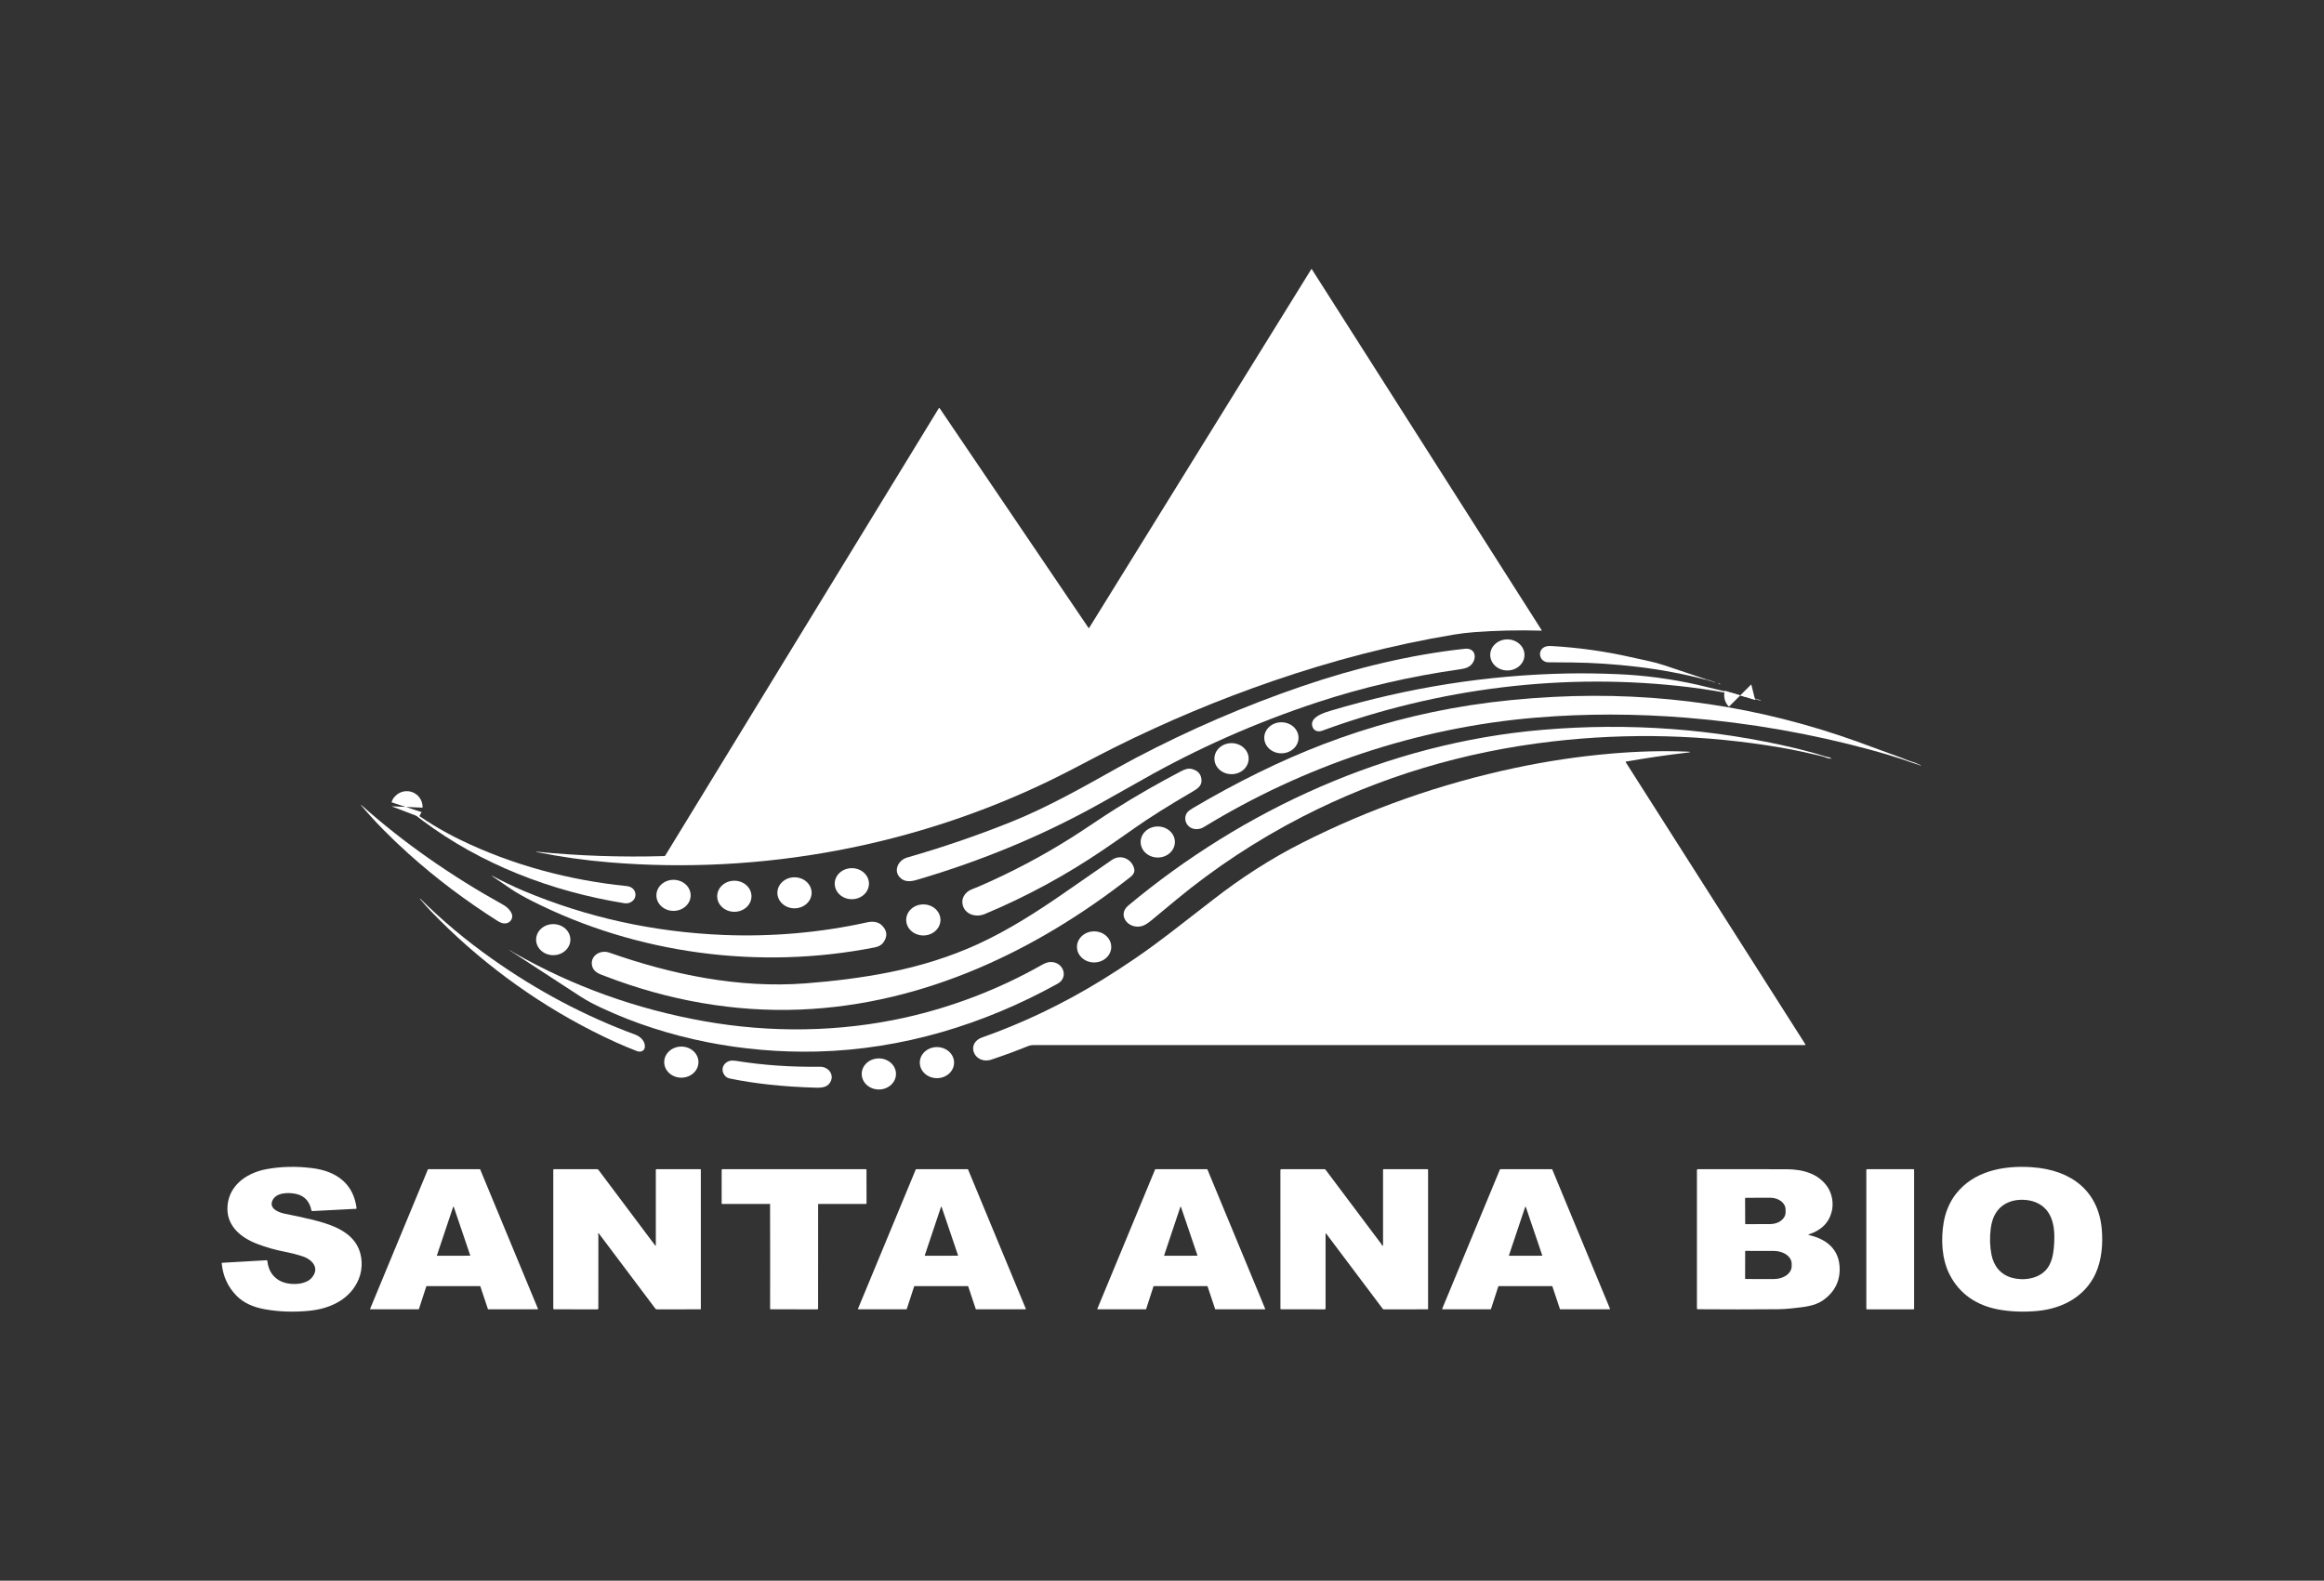
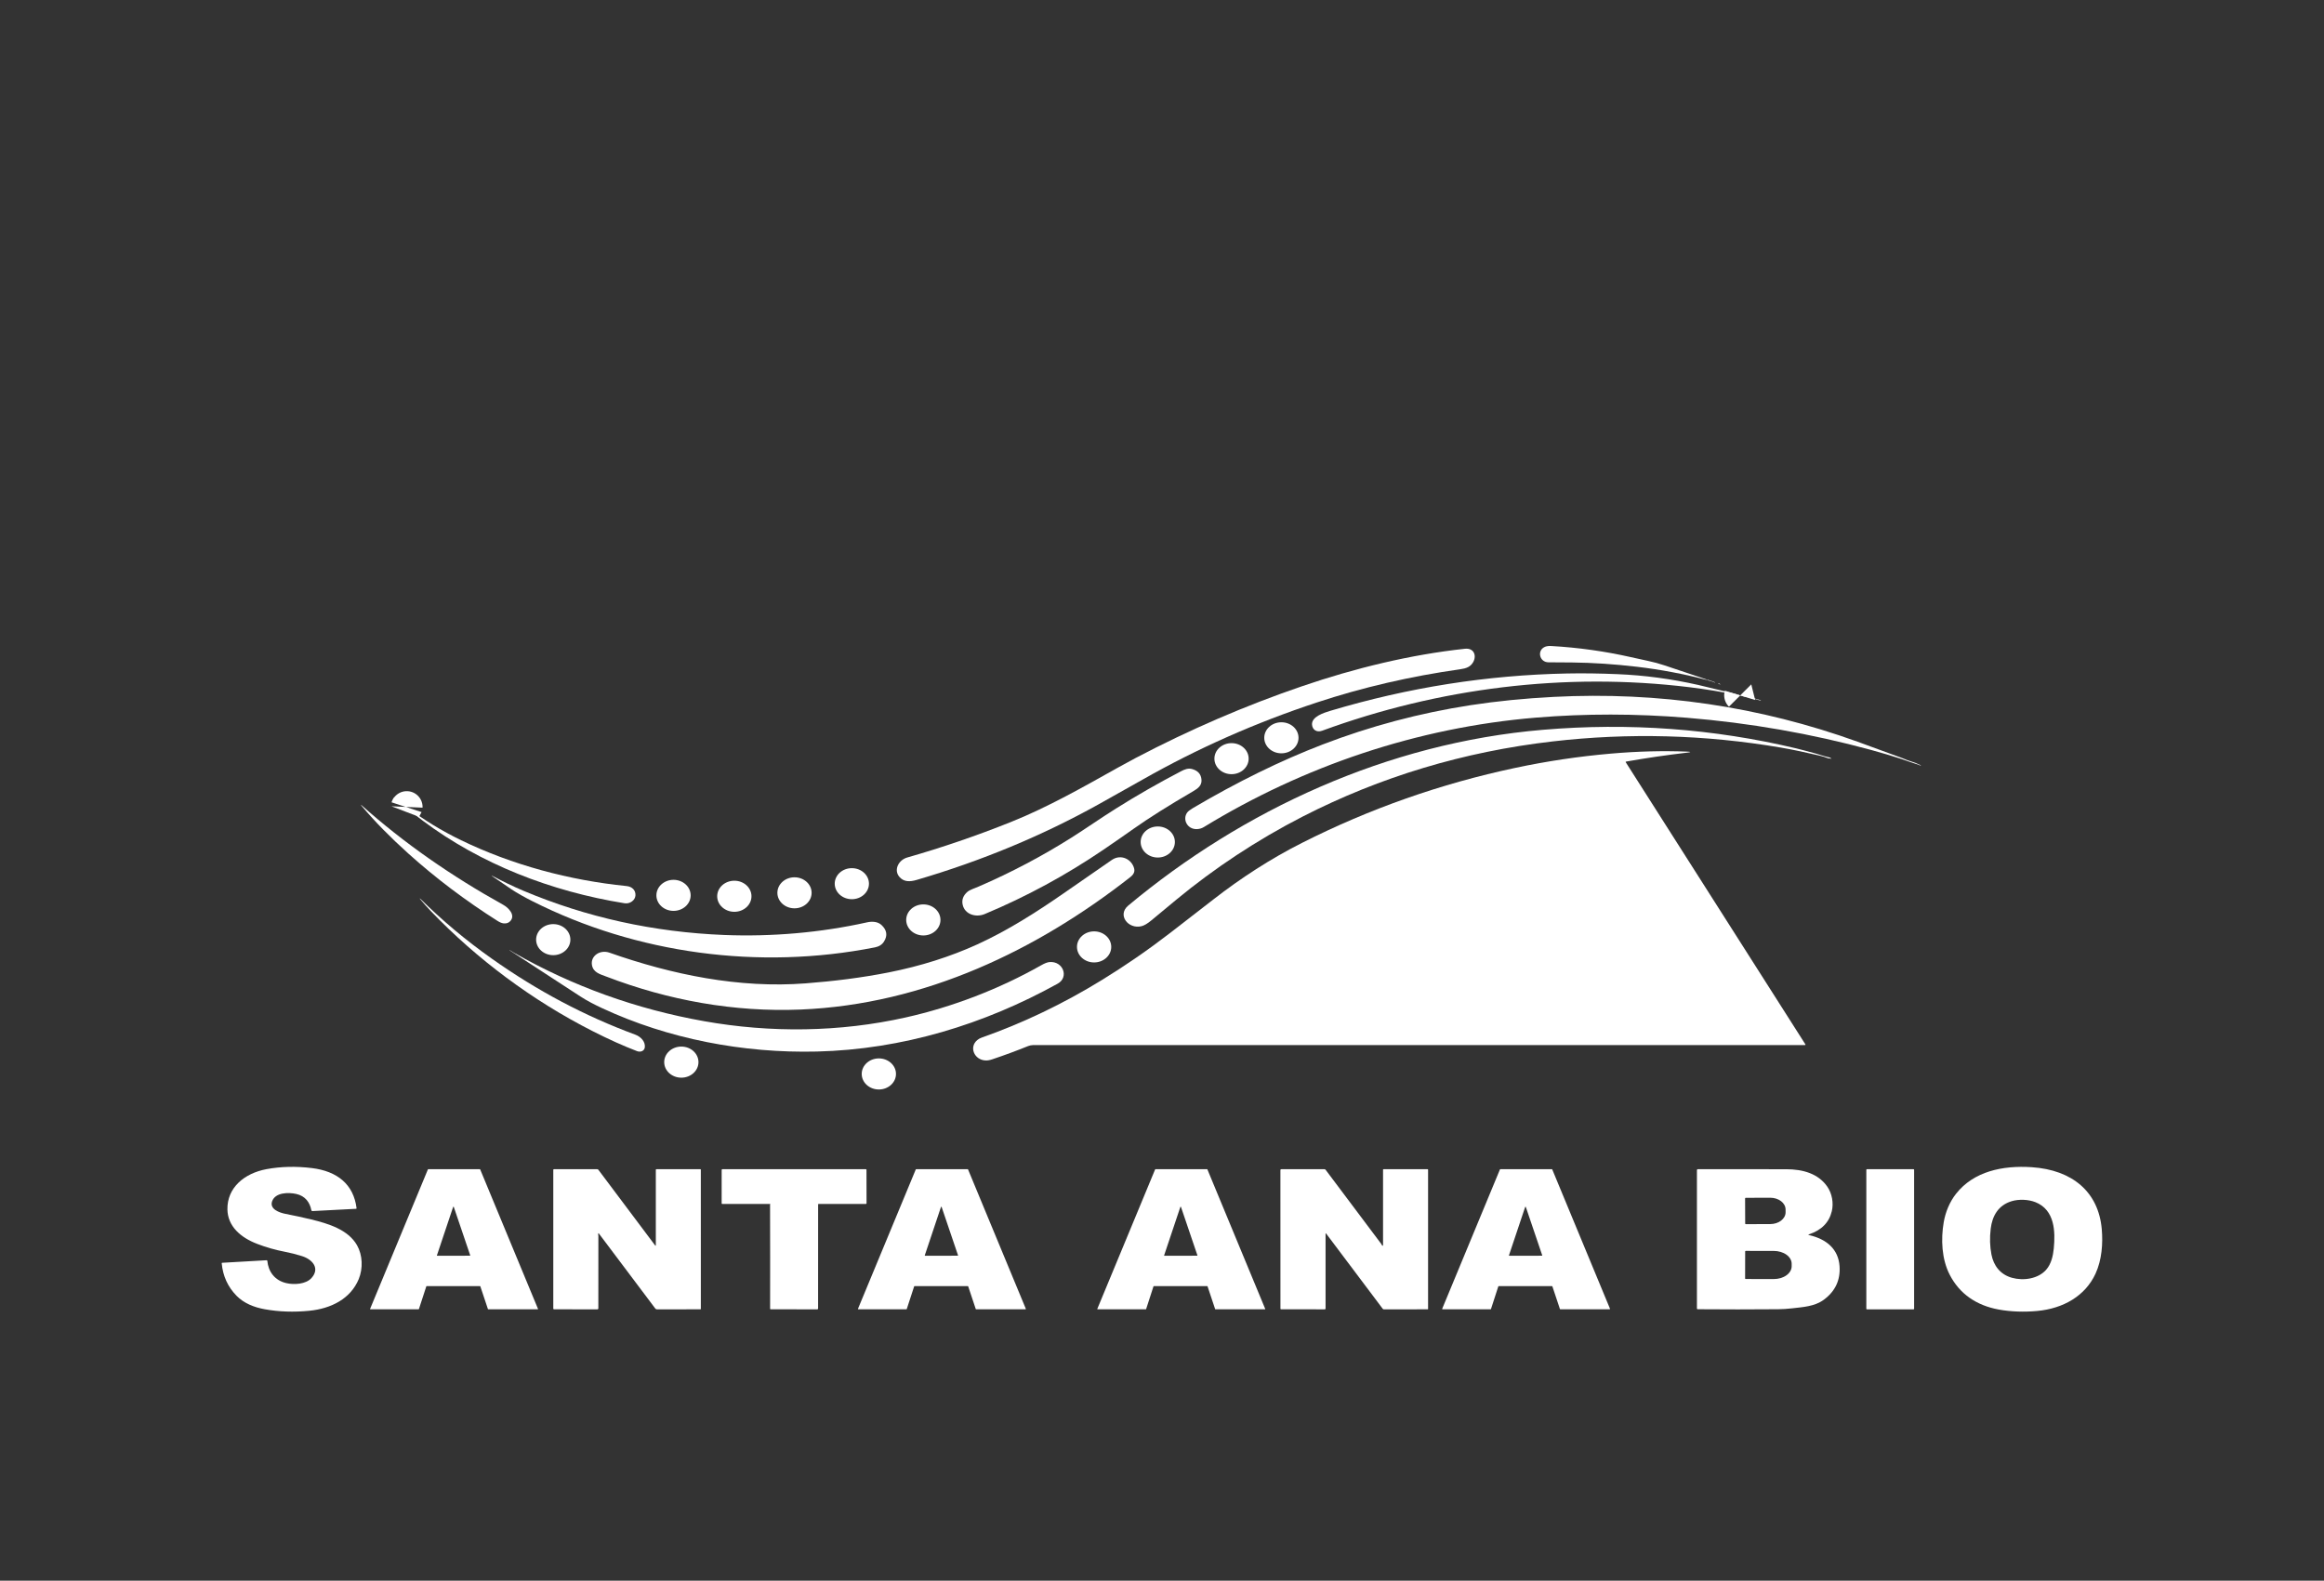
<svg xmlns="http://www.w3.org/2000/svg" width="147" height="100" viewBox="0 0 147 100" fill="none">
  <rect x="0" y="0" width="147" height="100" fill="#333333" stroke="none" />
  <g clip-path="url(#clip0_1618_435)">
    <path d="M110.06 43.99c-.001.003.001.007.006.012" stroke="#fff" stroke-width="2" />
    <path d="M25.729 51.051c.001-.021-.003-.016-.013.015" stroke="#fff" stroke-width="2" />
-     <path d="M68.847 39.717c.017.025.033.025.049-.001L82.94 17.034c.002-.004.005-.006.008-.008s.007-.003.011-.003c.004 0 .007.001.011.003l.008.007 14.537 22.835c.002.003.002.007.002.01 0 .004-.001.007-.003.01-.001.003-.004.005-.007.007-.004.002-.007.002-.011.002-1.434-.042-2.851-.01-4.252.096-.43.032-.851.082-1.264.151-3.925.649-7.756 1.662-11.474 2.941-3.403 1.17-6.734 2.566-9.991 4.189-1.369.682-2.692 1.419-4.055 2.081-8.523 4.14-18.242 6.003-27.912 5.2-1.543-.128-3.082-.345-4.617-.653-.007-.002-.01-.006-.008-.012.001-.007.005-.01.012-.009 2.675.265 5.369.357 8.081.277.029-.001.05-.013.064-.035l17.295-28.285c.022-.035.045-.036.068-.001l9.404 13.88z" fill="#fff" />
-     <path d="M95.345 42.415c.598 0 1.083-.44 1.083-.982 0-.543-.485-.983-1.083-.983s-1.083.44-1.083.983c0 .542.485.982 1.083.982z" fill="#fff" />
    <path d="M107.961 43.018c-1.449-.382-2.923-.66-4.422-.837-1.42-.166-2.787-.257-4.102-.271-.559-.006-1.056-.01-1.489-.01-.586-.001-.751-.782-.2-.989.098-.036.228-.051.39-.041 1.693.096 3.367.33 5.021.703.357.081.717.16 1.079.237.365.077.718.173 1.06.288l2.625.88c.013.005.023.012.03.025l.008.015z" fill="#fff" />
    <path d="M63.958 51.996c2.331-.933 4.594-2.226 6.76-3.438.37-.207.738-.407 1.105-.6 3.429-1.802 6.944-3.318 10.545-4.548 3.319-1.135 6.823-1.993 10.29-2.367.574-.062.752.427.531.834-.172.313-.442.408-.833.463-3.15.446-6.17 1.146-9.06 2.1-3.866 1.275-7.545 2.904-11.036 4.887-.974.553-1.906 1.077-2.796 1.571-3.557 1.977-7.385 3.566-11.483 4.768-.425.124-.812.137-1.095-.196-.367-.432-.058-1.063.502-1.223 2.204-.63 4.394-1.38 6.57-2.251z" fill="#fff" />
    <path d="M110.06 43.99c-.001.003.001.007.005.012-1.097-.225-2.169-.402-3.215-.529-7.856-.957-15.85.053-23.228 2.757-.332.12-.605-.06-.632-.38-.043-.514.76-.763 1.174-.887 4.921-1.47 9.903-2.255 14.946-2.356.992-.02 2.063-.006 3.215.043 1.683.069 3.379.296 5.087.68.585.131 1.354.336 2.157.517.167.038.331.085.491.143z" fill="#fff" />
    <path d="M107.96 43.018c.03-.012.052-.017.064-.013.158.047.313.102.465.165.005.001.007.005.004.01-.002.005-.006.007-.011.004-.17-.065-.344-.121-.522-.166z" fill="#fff" />
    <path d="M108.739 43.277c.041.017.077.025.081.018.003-.007-.027-.027-.068-.045-.041-.016-.077-.024-.081-.017-.003.007.027.027.068.044z" fill="#fff" />
    <path d="M110.06 43.99c.187-.012.334.075.506.11l.312.06c.166.044.33.09.491.137.008.003.011.007.009.015v.001c-.003.007-.009.01-.018.008-.17-.042-.339-.087-.507-.135-.107-.031-.238-.061-.393-.091-.133-.025-.264-.057-.395-.093-.004-.005-.006-.009-.005-.012z" fill="#fff" />
    <path d="M119.958 47.825c.184.069.371.129.55.208.092.041.183.075.275.102.247.071.483.163.711.276.007.004.009.009.005.016v.001c-.004.007-.01.009-.018.005-.125-.053-.252-.097-.382-.135-.119-.035-.246-.078-.381-.128-.134-.05-.278-.1-.431-.15-.651-.21-1.297-.403-1.937-.577-3.796-1.033-7.68-1.711-11.651-2.036-3.241-.265-6.421-.268-9.54-.009-7.527.624-14.727 3.082-21.012 6.924-.137.085-.292.128-.462.13-.595.006-.898-.619-.595-1.045.06-.082.183-.178.37-.289 2.812-1.658 5.542-2.998 8.192-4.017 3.027-1.164 6.151-1.994 9.373-2.491 1.648-.253 3.397-.428 5.248-.523 6.621-.341 13.027.603 19.218 2.834.827.299 1.649.599 2.467.904z" fill="#fff" />
    <path d="M81.052 47.657c.598 0 1.083-.439 1.083-.982 0-.543-.485-.982-1.083-.982-.599 0-1.084.439-1.084.982 0 .543.485.982 1.084.982z" fill="#fff" />
    <path d="M115.708 47.917c.053.011.094.034.123.069.021.024.017.029-.013.014-.039-.017-.08-.025-.124-.02-.021.002-.042-.001-.061-.009-.18-.07-.365-.126-.554-.171-.817-.188-1.628-.369-2.436-.506-4.796-.817-9.608-.947-14.436-.389-5.619.649-10.888 2.234-15.809 4.753-2.893 1.482-5.602 3.284-7.974 5.244-.516.428-1.046.866-1.589 1.318-.247.206-.455.33-.623.372-.846.214-1.562-.706-.848-1.302 7.238-6.039 16.386-10.288 26.223-11.12 5.456-.462 10.8-.07 16.033 1.176.372.089.731.193 1.099.289.331.085.635.205.989.282z" fill="#fff" />
    <path d="M77.898 48.977c.598 0 1.083-.44 1.083-.982 0-.543-.485-.982-1.083-.982s-1.083.439-1.083.982c0 .542.485.982 1.083.982z" fill="#fff" />
    <path d="M102.853 48.18l-.012.006c-.004.003-.007.006-.009.01-.002.004-.003.008-.003.013l.004.012 11.358 17.84c.022.035.011.053-.034.053H65.659c-.219 0-.426-.017-.629.065-.72.292-1.476.571-2.267.837-.158.053-.298.077-.42.072-.715-.028-1.068-.849-.521-1.295.078-.065.171-.116.277-.153 2.615-.922 5.144-2.133 7.585-3.633 1.498-.92 2.933-1.908 4.305-2.967.913-.703 1.837-1.42 2.772-2.147 1.723-1.341 3.608-2.566 5.597-3.571 4.278-2.162 8.777-3.744 13.495-4.745 1.995-.424 4.005-.724 6.031-.9 1.676-.147 3.285-.188 4.829-.127.272.012.273.033.003.064-1.28.15-2.568.338-3.863.566z" fill="#fff" />
    <path d="M61.912 56.082c2.044-.884 4.003-1.918 5.878-3.102.918-.58 1.846-1.232 2.792-1.826 1.326-.833 2.705-1.623 4.137-2.37.204-.106.431-.199.671-.136.383.101.586.33.609.69.022.349-.212.535-.527.718-1.537.895-2.778 1.676-3.724 2.344-.684.483-1.329.93-1.937 1.344-2.382 1.62-4.889 2.98-7.521 4.08-.573.239-1.26.018-1.397-.581-.072-.315.03-.591.304-.827.149-.126.494-.238.715-.334z" fill="#fff" />
    <path d="M25.728 51.051c.002-.021-.002-.016-.013.015-.09-.049-.144-.106-.162-.17-.006-.022 0-.024.016-.007l.159.162z" fill="#fff" />
    <path d="M22.85 50.951c-.038-.052-.032-.056.017-.012 2.686 2.404 5.74 4.513 8.968 6.305.337.186.792.659.436 1.034-.106.112-.246.157-.421.137-.11-.013-.235-.064-.376-.153-2.035-1.289-3.917-2.711-5.647-4.266-1.138-1.025-2.113-2.016-2.922-2.976-.019-.022-.037-.045-.055-.069z" fill="#fff" />
    <path d="M25.728 51.051c1.064.809 2.21 1.51 3.438 2.104 3.24 1.568 6.851 2.536 10.469 2.9.345.035.575.258.56.586-.015.311-.345.557-.689.502-4.68-.753-9.106-2.49-12.751-5.213-.365-.272-.711-.56-1.039-.864.01-.031.014-.036.012-.015z" fill="#fff" />
    <path d="M73.233 54.25c.597 0 1.082-.44 1.082-.983 0-.542-.485-.982-1.082-.982-.598 0-1.083.44-1.083.982 0 .543.485.983 1.083.983z" fill="#fff" />
    <path d="M38.359 61.784c-.409-.156-.832-.259-.916-.73-.103-.574.505-.997 1.108-.785 3.959 1.391 8.196 2.267 12.412 1.941 1.77-.136 3.523-.352 5.237-.69 2.034-.403 3.908-.996 5.621-1.777 1.904-.87 3.709-2.018 5.436-3.215l3.065-2.122c.583-.404 1.278-.046 1.42.552.053.222-.074.395-.249.532-5.861 4.593-12.976 8.054-20.852 8.377-4.2.173-8.368-.583-12.282-2.083z" fill="#fff" />
    <path d="M53.882 56.886c.598 0 1.082-.44 1.082-.982s-.484-.982-1.082-.982c-.599 0-1.083.44-1.083.982s.484.982 1.083.982z" fill="#fff" />
    <path d="M55.343 59.933c-7.328 1.449-15.07.405-21.651-2.913-.546-.275-.992-.528-1.338-.758-.417-.278-.833-.562-1.247-.85-.004-.002-.004-.005-.002-.008.005-.006.009-.007.015-.004.652.341 1.313.669 1.986.952 4.012 1.688 8.249 2.62 12.713 2.798 2.978.117 6.067-.142 9.025-.8.326-.073.678-.05.913.168.343.319.396.667.16 1.045-.121.195-.313.318-.574.37z" fill="#fff" />
    <path d="M50.254 57.463c.598 0 1.083-.439 1.083-.981s-.485-.982-1.083-.982-1.082.44-1.082.982.484.981 1.082.981z" fill="#fff" />
    <path d="M42.602 57.625c.598 0 1.084-.44 1.084-.982 0-.543-.486-.983-1.084-.983-.598 0-1.083.44-1.083.983 0 .542.485.982 1.083.982z" fill="#fff" />
    <path d="M46.45 57.683c.598 0 1.083-.44 1.083-.983 0-.543-.485-.983-1.083-.983-.6 0-1.085.44-1.085.983 0 .543.485.983 1.085.983z" fill="#fff" />
    <path d="M37.486 65.233c-3.829-1.946-7.32-4.559-10.218-7.576-.231-.24-.468-.506-.711-.797-.004-.004-.003-.008.001-.012.007-.005.014-.004.02.002 1.386 1.374 2.853 2.61 4.535 3.8 2.867 2.03 5.892 3.633 9.076 4.807.344.127.641.44.598.8-.029.23-.269.326-.491.241-.851-.324-1.788-.746-2.81-1.265z" fill="#fff" />
    <path d="M58.404 59.18c.598 0 1.083-.44 1.083-.983 0-.543-.485-.982-1.083-.982-.599 0-1.084.439-1.084.982 0 .543.485.983 1.084.983z" fill="#fff" />
    <path d="M34.994 60.427c.599 0 1.084-.44 1.084-.982 0-.543-.485-.983-1.084-.983-.598 0-1.083.44-1.083.983 0 .542.485.982 1.083.982z" fill="#fff" />
    <path d="M69.206 60.887c.598 0 1.084-.44 1.084-.983 0-.543-.486-.983-1.084-.983-.599 0-1.084.44-1.084.983 0 .543.485.983 1.084.983z" fill="#fff" />
    <path d="M32.26 60.12c.081.054.17.108.264.162 3.72 2.118 7.72 3.557 12 4.319 4.221.752 8.587.701 12.764-.234 2.972-.667 5.906-1.792 8.573-3.303.218-.124.393-.191.524-.201.86-.073 1.25.961.515 1.367-4.65 2.576-9.822 4.161-15.226 4.293-4.67.113-9.408-.799-13.578-2.739-.484-.226-.933-.452-1.391-.75l-4.031-2.627-.446-.29c-.01-.007-.009-.01.004-.007.01 0 .019.004.028.01z" fill="#fff" />
    <path d="M43.097 68.177c.599 0 1.083-.44 1.083-.983 0-.544-.484-.984-1.083-.984s-1.084.44-1.084.984c0 .543.485.983 1.084.983z" fill="#fff" />
-     <path d="M59.264 68.208c.599 0 1.084-.44 1.084-.983 0-.543-.485-.983-1.084-.983-.598 0-1.084.44-1.084.983 0 .543.486.983 1.084.983z" fill="#fff" />
    <path d="M55.59 68.924c.599 0 1.084-.44 1.084-.984 0-.542-.485-.982-1.084-.982-.598 0-1.084.44-1.084.982 0 .544.486.984 1.084.984z" fill="#fff" />
-     <path d="M46.532 67.11c1.772.283 3.511.399 5.333.375.506-.007.879.446.695.891-.16.387-.508.447-.947.434-2.057-.058-3.877-.252-5.461-.583-.188-.039-.324-.157-.407-.353-.131-.308.053-.666.413-.759.104-.027.228-.028.374-.005z" fill="#fff" />
+     <path d="M46.532 67.11z" fill="#fff" />
    <path d="M22.69 80.922c-.511 1.234-1.733 1.865-3.133 2.002-.977.096-1.913.064-2.805-.096-.682-.122-1.324-.377-1.791-.855-.551-.563-.864-1.249-.937-2.055-.001-.004 0-.008.001-.011.001-.004.003-.007.006-.01l.009-.007.012-.002 2.805-.161c.033-.002.05.013.053.042.063.671.46 1.234 1.199 1.405.497.116 1.239.073 1.594-.322.546-.606.077-1.169-.595-1.384-.355-.113-.723-.207-1.102-.28-.6-.115-1.181-.281-1.743-.498-1.038-.398-1.861-1.108-1.878-2.182-.022-1.364 1.06-2.283 2.478-2.545.899-.166 1.85-.189 2.856-.068 1.618.195 2.648 1.034 2.835 2.539.004.024-.008.037-.036.039l-2.753.143c-.016.001-.032-.004-.045-.013-.014-.01-.022-.023-.025-.038-.097-.502-.387-.905-.955-1.032-.5-.112-1.327-.099-1.527.463-.177.496.456.722.849.798.564.109 1.105.226 1.624.352 1.094.265 2.334.647 2.894 1.626.36.631.39 1.471.11 2.15z" fill="#fff" />
    <path d="M132.551 80.57c-.648 1.413-2.043 2.215-3.697 2.366-.806.074-1.652.051-2.428-.091-1.412-.257-2.481-.993-3.103-2.205-.505-.983-.563-2.234-.377-3.316.108-.633.368-1.28.779-1.802 1.121-1.423 2.953-1.804 4.79-1.682 2.567.171 4.222 1.563 4.428 3.918.08.917.004 1.949-.392 2.812zm-2.642-1.598c.099-1.039.076-2.428-1.164-2.92-.443-.175-1.042-.199-1.5-.062-.864.261-1.23.952-1.326 1.739-.07.575-.054 1.123.047 1.641.135.693.55 1.26 1.302 1.468.735.203 1.653.06 2.153-.504.327-.368.443-.892.488-1.362z" fill="#fff" />
    <path d="M26.966 81.378l-.469 1.438c-.001.004-.003.007-.007.009-.003.002-.007.004-.01.004l-3.053.001c-.003 0-.007 0-.009-.002l-.008-.006-.002-.008c-.001-.003 0-.006.001-.008l3.658-8.827c.002-.004.004-.006.008-.009l.01-.002 3.269-.002c.004 0 .008.002.011.004.003.001.005.004.007.008l3.659 8.828.002.008-.003.008c-.002.003-.005.004-.008.006-.002.002-.005.002-.009.002l-3.133-.001c-.003 0-.007-.002-.01-.004-.004-.002-.006-.005-.007-.009l-.481-1.439c-.002-.004-.004-.007-.007-.009-.003-.002-.007-.003-.011-.003h-3.38c-.004 0-.008.002-.011.004-.003.002-.006.005-.007.009zm.671-1.96c-.001.003-.002.006-.001.009 0 .003.002.006.004.009l.007.006.01.002 2.063-.004.01-.001.009-.006.004-.009-.001-.009-1.038-3.059c-.002-.004-.004-.008-.008-.01-.004-.003-.008-.004-.013-.004-.005 0-.009.001-.013.004-.004.002-.007.006-.008.01l-1.025 3.062z" fill="#fff" />
    <path d="M37.837 78.055c-.005.049.012.103.012.154.002 1.5.001 3.019-.002 4.557 0 .045-.025.068-.075.068l-2.731-.004c-.011 0-.023-.004-.031-.012s-.013-.018-.013-.028v-8.784c0-.026.014-.039.043-.039h2.731c.016 0 .032.003.045.01.014.007.026.016.034.028l3.58 4.771c.036.047.053.042.053-.015v-4.759c0-.023.013-.035.038-.035l2.779-.001c.007 0 .016.003.021.008.006.006.009.013.009.02l.001 8.816c0 .014-.008.02-.024.02l-2.751.003c-.021 0-.041-.004-.059-.013-.017-.009-.033-.021-.045-.036l-3.564-4.74c-.028-.037-.045-.034-.051.011z" fill="#fff" />
    <path d="M48.717 76.2c.003-.003.005-.006.006-.01v-.011c-.002-.004-.005-.007-.008-.009-.003-.002-.007-.003-.012-.003l-3.015-.001c-.028 0-.041-.012-.041-.038l.001-2.12c0-.011.005-.021.013-.029.009-.008.02-.012.032-.012l9.077.001c.01 0 .02.003.027.01.007.006.011.015.011.024l.004 2.118c0 .031-.018.047-.052.047h-2.988c-.006 0-.012.003-.016.006-.005.004-.007.009-.007.015l-.002 6.593c0 .035-.019.052-.057.052l-2.936-.003c-.006 0-.011 0-.016-.002l-.014-.008c-.004-.004-.007-.008-.009-.013l-.003-.014c.005-2.189.004-4.381-.003-6.577 0-.006.002-.012.008-.016z" fill="#fff" />
    <path d="M57.823 81.381l-.467 1.431c-.001.004-.004.008-.009.012-.004.003-.01.005-.015.005l-3.038.001-.012-.003-.009-.007c-.003-.004-.004-.007-.005-.011 0-.004 0-.008.002-.011l3.655-8.815c.001-.005.005-.009.009-.011.004-.003.01-.005.015-.004l3.259-.001c.005 0 .01.001.015.004.004.003.007.007.009.011l3.654 8.816c.002.003.002.007.002.011-.001.004-.002.007-.005.011l-.009.007-.012.003-3.118-.001c-.006 0-.011-.002-.016-.005-.004-.003-.008-.007-.009-.012l-.477-1.431c-.002-.004-.005-.009-.01-.011-.004-.003-.01-.005-.015-.005h-3.37c-.005 0-.01.001-.015.005-.004.002-.007.007-.009.011zm.672-1.963l-.001.009.004.009.008.005c.004.002.007.003.01.002l2.062-.003c.003 0 .006 0 .009-.002.003-.001.006-.003.008-.006.002-.002.004-.005.004-.008.001-.004.001-.006-.001-.009l-1.037-3.058c-.001-.004-.004-.007-.008-.01-.003-.003-.008-.004-.013-.004-.004 0-.009.001-.012.004-.004.003-.007.006-.008.01l-1.025 3.061z" fill="#fff" />
    <path d="M72.962 81.378l-.466 1.438c-.001.004-.004.007-.007.009l-.012.004-3.051.001-.009-.002-.007-.006c-.002-.002-.004-.005-.004-.008l.001-.009 3.658-8.825.008-.01.011-.002h3.269l.011.002c.003.003.006.006.007.01l3.657 8.825c.002.002.002.005.002.008l-.004.008-.007.006-.009.003h-3.131c-.004 0-.009-.002-.012-.004-.003-.003-.006-.006-.007-.01l-.48-1.438c-.001-.004-.004-.008-.007-.009-.003-.003-.008-.004-.013-.004h-3.379c-.004 0-.008.001-.011.004-.004.001-.007.005-.008.009zm.672-1.958c-.001.002-.002.005-.001.008 0 .003.002.006.004.008l.007.006.01.002 2.066-.004.01-.001.007-.006c.001-.003.003-.005.003-.008v-.008l-1.04-3.063c-.001-.004-.004-.007-.007-.01-.003-.002-.008-.004-.013-.004-.004 0-.008.002-.012.004-.003.003-.006.006-.007.01l-1.027 3.066z" fill="#fff" />
    <path d="M87.412 78.778c.046.052.07.042.07-.028v-4.756c0-.007.003-.014.008-.019.006-.005.014-.008.023-.008h2.786c.008 0 .016.003.021.008.006.005.01.013.01.02v8.818c0 .012-.008.018-.02.018l-2.772.003c-.033 0-.059-.013-.078-.038l-3.571-4.749c-.029-.037-.043-.034-.043.013v4.727c0 .03-.017.045-.05.045l-2.767-.002c-.009 0-.019-.004-.026-.01-.007-.006-.011-.015-.011-.024l-.002-8.776c0-.014.006-.027.017-.037.01-.01.025-.015.041-.015l2.718-.002c.036 0 .064.014.084.04 1.18 1.574 2.352 3.135 3.517 4.686.011.014.019.028.025.044l.02.042z" fill="#fff" />
    <path d="M94.772 81.384l-.462 1.426c-.001.005-.005.01-.01.013-.005.004-.011.006-.018.006l-3.03.001c-.005 0-.01-.001-.014-.003s-.008-.005-.011-.009l-.005-.012c0-.004 0-.008.002-.012l3.651-8.809c.002-.005.005-.009.011-.013.004-.002.011-.004.017-.004l3.254-.001c.006 0 .012.002.017.005.005.003.009.008.011.012l3.651 8.809c.001.004.002.009.001.013 0 .004-.002.008-.005.012-.002.003-.006.006-.01.008-.005.002-.009.004-.014.004l-3.111-.001c-.007 0-.013-.002-.017-.006-.006-.003-.01-.008-.011-.013l-.475-1.425c-.002-.006-.005-.011-.01-.015-.005-.003-.012-.005-.018-.005H94.8c-.007 0-.013.002-.018.005-.005.004-.009.008-.01.014zm.674-1.966l-.001.01c.001.002.002.006.005.008.001.003.004.004.007.006s.007.002.01.002l2.063-.004c.004 0 .007 0 .01-.002.003-.001.006-.003.007-.005.003-.003.003-.006.004-.009.001-.003.001-.006-.001-.009l-1.037-3.057c-.001-.005-.004-.008-.008-.011-.004-.002-.008-.003-.013-.003-.005 0-.009.001-.012.003-.005.003-.007.006-.009.011l-1.025 3.06z" fill="#fff" />
    <path d="M114.427 78.087c-.058.019-.057.035.003.049 1.114.254 1.852.894 1.927 1.964.062.88-.271 1.59-1 2.128-.575.424-1.315.462-2.015.542-.292.034-.579.052-.861.055-1.712.015-3.41.015-5.095.001-.033-.001-.05-.016-.05-.046v-8.758c0-.008.001-.015.004-.022.003-.006.008-.012.014-.017.005-.005.012-.01.02-.013.007-.002.015-.004.023-.004 1.877 0 3.739.001 5.585.003 1.072.001 2.027.281 2.595 1.094.311.447.411 1.051.292 1.556-.169.716-.65 1.205-1.442 1.468zm-4.045-2.273l.006 1.593c0 .01.004.019.012.026.007.007.017.011.028.011l1.552-.006c.127 0 .253-.02.37-.058.117-.037.223-.093.313-.162.09-.07.16-.153.209-.243.048-.091.073-.188.072-.286l-.001-.173c-.001-.198-.103-.388-.285-.527s-.428-.218-.684-.217l-1.552.005c-.011 0-.021.004-.029.011-.007.007-.011.016-.011.026zm.005 3.354l-.004 1.712c0 .009.004.018.011.024.007.006.016.01.026.01l1.776.003c.148 0 .295-.021.433-.061.137-.041.262-.1.367-.176.105-.074.188-.164.245-.262.057-.098.087-.203.087-.31v-.158c.001-.215-.118-.422-.33-.574-.211-.152-.498-.238-.798-.239l-1.776-.002c-.01 0-.019.003-.026.009-.007.006-.011.016-.011.024z" fill="#fff" />
    <path d="M121.035 73.967h-2.945c-.021 0-.039.016-.039.036v8.794c0 .02.018.036.039.036h2.945c.022 0 .039-.016.039-.036v-8.794c0-.02-.017-.036-.039-.036z" fill="#fff" />
  </g>
  <defs>
    <clipPath id="clip0_1618_435">
      <path fill="#fff" transform="translate(14 17)" d="M0 0h119v66H0z" />
    </clipPath>
  </defs>
</svg>